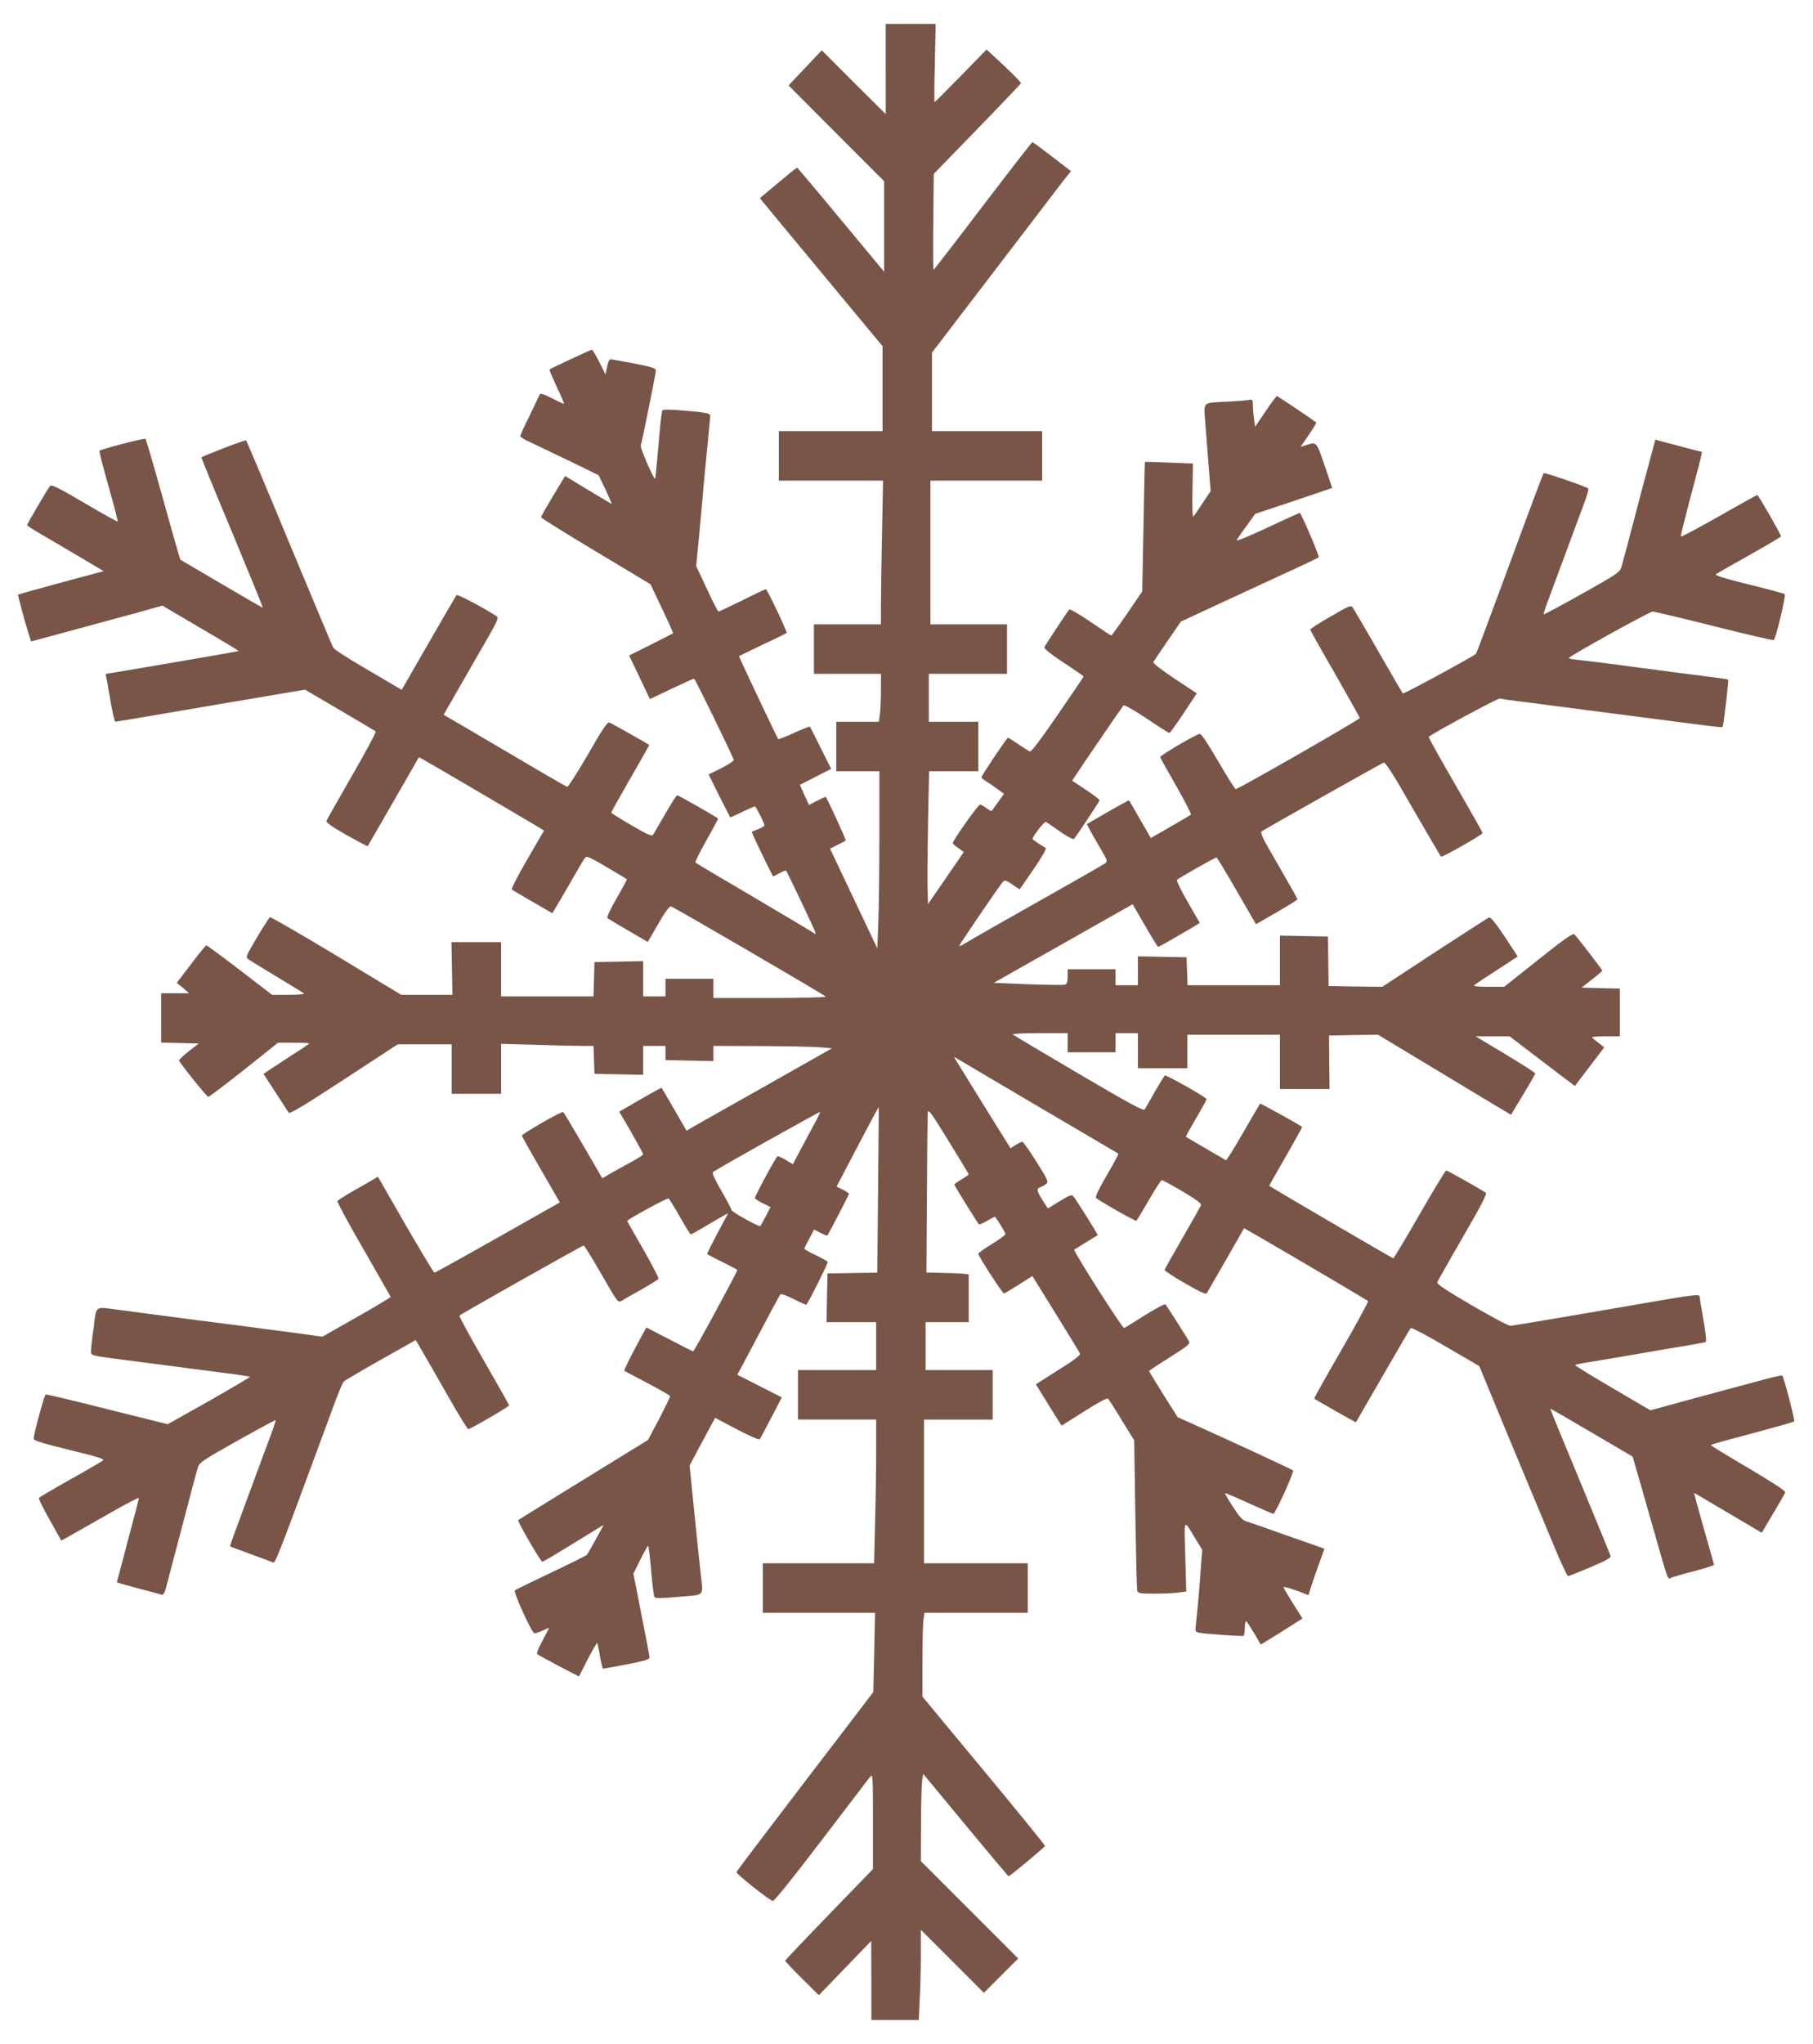
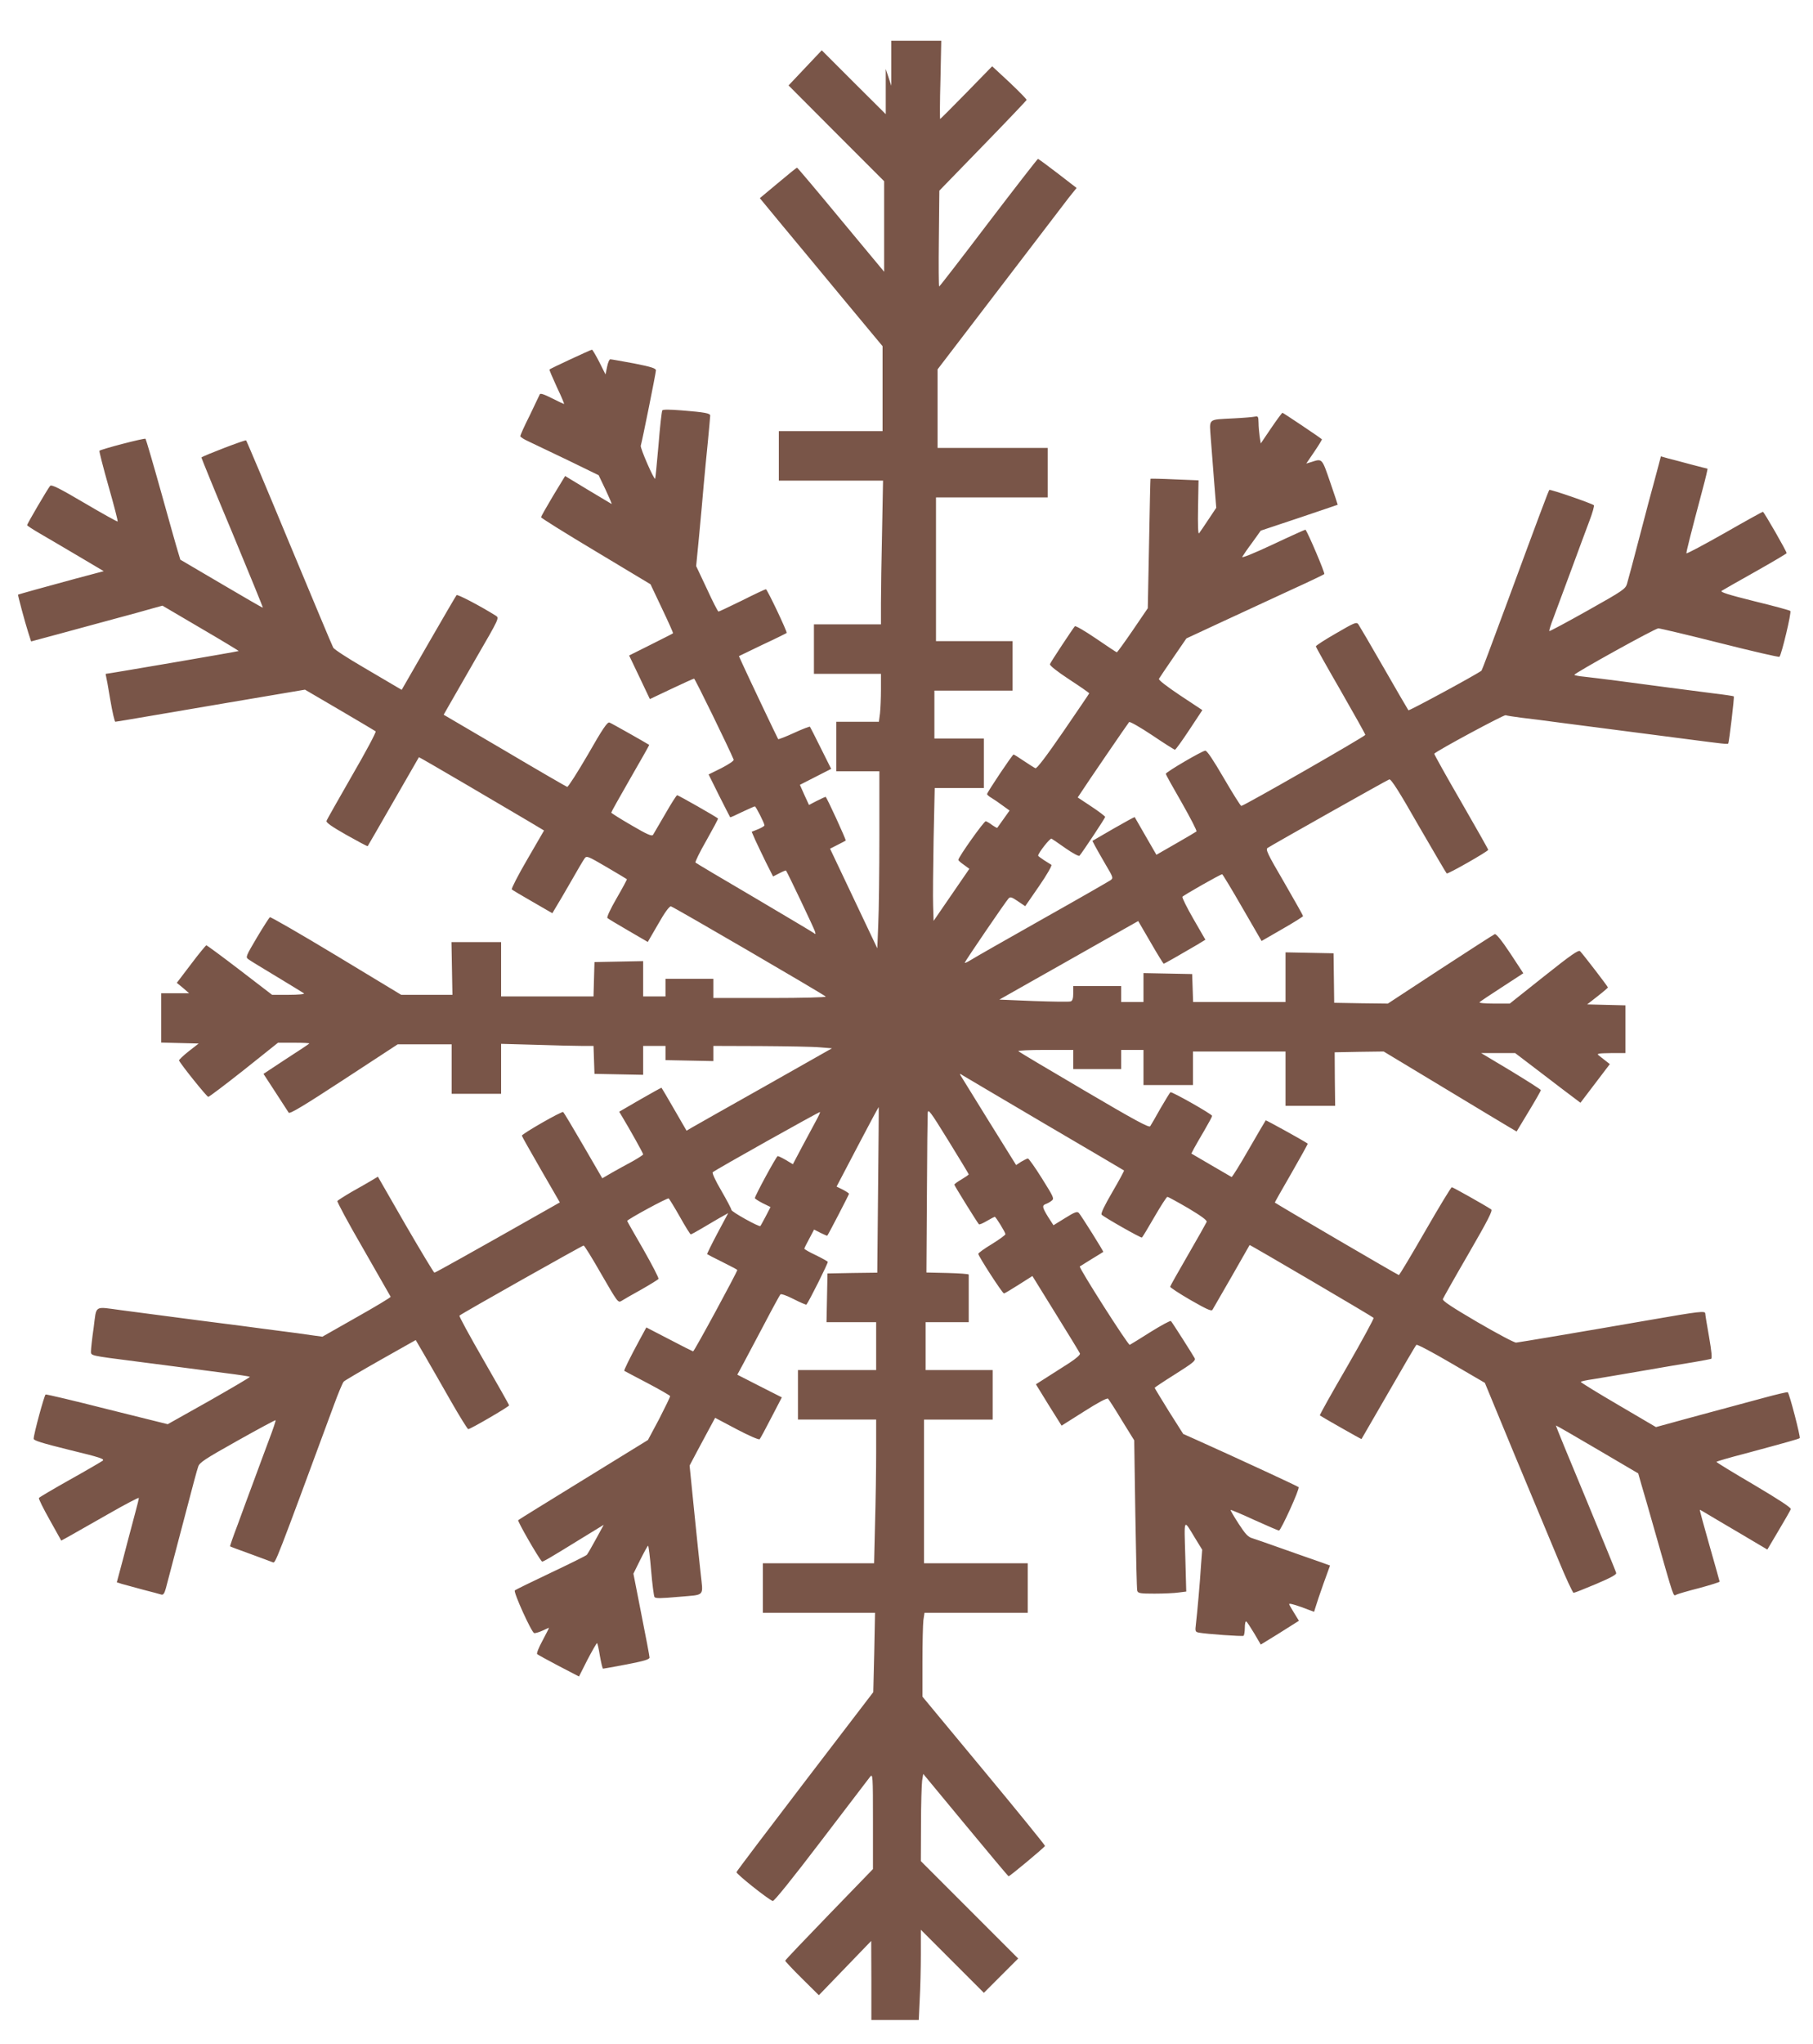
<svg xmlns="http://www.w3.org/2000/svg" version="1.0" width="1136pt" height="1280pt" viewBox="0 0 1136 1280" preserveAspectRatio="xMidYMid meet">
  <g transform="translate(0,1280) scale(0.1,-0.1)" fill="#795548" stroke="none">
-     <path d="M5550 12368 l0 -283 -201 200 -200 200 -104 -110 -104 -110 299 -300 300 -300 0 -284 0 -283 -271 326 c-148 179 -272 326 -275 326 -3 0 -56 -43 -119 -96 l-114 -95 142 -172 c79 -95 252 -303 385 -464 l242 -291 0 -266 0 -266 -325 0 -325 0 0 -155 0 -155 327 0 326 0 -6 -317 c-4 -174 -7 -376 -7 -450 l0 -133 -210 0 -210 0 0 -155 0 -155 210 0 210 0 0 -97 c0 -54 -3 -122 -6 -150 l-7 -53 -133 0 -134 0 0 -155 0 -155 135 0 135 0 0 -403 c0 -222 -3 -472 -7 -555 l-6 -151 -148 312 -148 312 47 24 c26 13 49 25 51 27 4 4 -120 274 -126 274 -2 0 -26 -11 -54 -25 l-50 -26 -29 63 -28 63 98 50 98 50 -65 130 c-35 71 -66 131 -68 134 -3 2 -48 -15 -100 -39 -52 -24 -97 -41 -99 -39 -4 5 -189 394 -222 467 l-24 53 147 71 c82 38 150 72 152 74 6 5 -122 274 -130 274 -4 0 -71 -31 -148 -70 -78 -38 -145 -70 -149 -70 -4 0 -37 64 -73 143 l-67 142 19 195 c10 107 23 247 28 310 6 63 17 185 26 270 8 85 15 160 15 167 0 15 -32 21 -180 33 -76 6 -116 6 -120 0 -4 -6 -15 -104 -24 -218 -10 -114 -19 -208 -21 -210 -7 -8 -95 193 -90 207 9 29 95 456 95 472 0 12 -30 22 -137 43 -76 14 -143 26 -149 26 -6 0 -15 -21 -20 -47 l-10 -48 -39 78 c-22 42 -42 77 -46 77 -7 0 -261 -118 -266 -124 -2 -2 19 -51 46 -110 28 -58 48 -106 45 -106 -2 0 -37 16 -76 36 -49 25 -73 33 -76 24 -3 -7 -31 -66 -63 -132 -33 -65 -59 -124 -59 -129 0 -6 24 -21 53 -34 28 -13 139 -66 245 -117 l193 -94 44 -92 c24 -51 41 -91 37 -88 -4 2 -71 42 -149 89 l-142 86 -76 -125 c-41 -69 -75 -129 -75 -133 0 -5 154 -101 343 -214 l343 -206 72 -152 c40 -84 71 -153 69 -155 -1 -2 -64 -33 -139 -71 l-136 -68 65 -136 65 -137 135 64 c74 35 138 64 142 64 6 0 220 -439 248 -507 3 -7 -28 -28 -76 -53 l-81 -40 66 -133 c37 -72 67 -133 69 -135 1 -2 35 13 75 33 41 19 76 35 80 35 6 0 60 -105 60 -119 0 -4 -18 -15 -40 -24 l-40 -16 23 -53 c13 -29 44 -92 67 -140 l44 -87 39 20 c21 11 40 19 42 17 7 -7 174 -358 181 -380 6 -19 4 -21 -7 -11 -8 6 -176 106 -374 223 -198 116 -363 214 -367 218 -4 4 27 67 69 140 41 73 74 134 72 136 -11 11 -249 146 -256 146 -4 0 -38 -53 -75 -118 -37 -64 -72 -123 -76 -130 -7 -11 -37 2 -136 60 -69 40 -126 76 -126 79 0 4 54 100 120 215 66 114 119 208 118 209 -20 13 -237 136 -249 140 -13 5 -42 -37 -135 -200 -66 -113 -124 -204 -130 -203 -6 2 -183 104 -392 228 l-382 224 29 51 c16 27 94 164 174 303 145 250 146 252 124 266 -99 62 -241 136 -246 129 -4 -4 -83 -140 -176 -301 l-168 -292 -31 18 c-17 10 -111 65 -209 123 -98 57 -183 112 -189 123 -6 10 -129 305 -275 655 -145 350 -267 639 -271 643 -5 5 -261 -93 -280 -107 -1 -1 85 -213 193 -470 107 -258 194 -470 192 -471 -1 -1 -118 66 -260 150 l-257 151 -15 50 c-9 28 -56 196 -106 375 -50 179 -94 328 -97 332 -7 6 -278 -65 -289 -75 -2 -3 23 -103 57 -222 34 -119 60 -219 57 -221 -2 -2 -96 50 -208 116 -158 93 -206 117 -215 107 -14 -16 -144 -237 -144 -246 0 -3 35 -26 78 -51 42 -24 150 -88 240 -141 l162 -96 -177 -47 c-189 -51 -357 -98 -360 -100 -2 -2 43 -172 64 -237 l18 -56 160 43 c88 24 246 67 350 95 105 28 218 59 251 69 l62 17 240 -141 c132 -77 239 -142 238 -143 -2 -3 -821 -143 -833 -143 -1 0 -1 -6 1 -12 2 -7 15 -75 27 -150 13 -76 27 -138 32 -138 4 0 99 16 210 35 427 73 618 105 795 135 l183 31 217 -127 c119 -70 221 -130 226 -134 4 -5 -62 -129 -148 -277 -85 -149 -158 -276 -160 -284 -4 -10 35 -37 125 -88 71 -40 131 -72 133 -70 2 2 74 128 161 279 87 151 159 276 160 278 1 1 134 -76 296 -171 162 -95 338 -199 391 -230 l97 -58 -105 -181 c-58 -99 -101 -184 -97 -188 4 -4 63 -39 131 -78 l123 -71 22 37 c13 20 55 93 95 162 39 69 77 133 85 144 13 18 20 15 138 -54 68 -40 125 -74 127 -76 2 -1 -27 -55 -64 -119 -39 -67 -63 -119 -58 -124 5 -5 64 -40 131 -79 l122 -71 65 112 c40 71 70 112 80 111 14 -2 948 -546 970 -565 6 -5 -148 -9 -347 -9 l-357 0 0 60 0 60 -150 0 -150 0 0 -55 0 -55 -70 0 -70 0 0 110 0 111 -152 -3 -153 -3 -3 -107 -3 -108 -289 0 -290 0 0 170 0 170 -155 0 -156 0 3 -165 3 -165 -161 0 -160 0 -407 246 c-224 135 -411 243 -416 240 -4 -3 -41 -60 -81 -127 -69 -117 -72 -123 -54 -136 10 -8 91 -57 179 -110 88 -53 164 -100 170 -104 5 -5 -37 -9 -95 -9 l-105 0 -202 155 c-111 85 -206 155 -210 155 -4 -1 -48 -54 -96 -118 l-89 -117 39 -32 38 -33 -87 0 -88 0 0 -155 0 -154 117 -3 118 -3 -63 -49 c-34 -27 -61 -53 -60 -57 7 -20 174 -228 183 -228 6 0 106 76 224 169 l213 170 101 0 c55 0 98 -2 95 -5 -2 -3 -68 -47 -146 -97 l-141 -93 75 -115 c41 -63 79 -121 83 -128 6 -10 96 44 345 207 l338 221 169 0 169 0 0 -155 0 -155 155 0 155 0 0 157 0 156 218 -6 c119 -4 249 -7 289 -7 l72 0 3 -87 3 -88 153 -3 152 -3 0 91 0 90 70 0 70 0 0 -44 0 -45 150 -3 150 -3 0 48 0 47 298 -1 c163 -1 330 -4 371 -8 l74 -6 -424 -240 c-233 -131 -438 -247 -455 -257 l-32 -19 -77 133 c-42 73 -78 134 -80 136 -1 1 -61 -32 -134 -74 l-131 -76 19 -32 c50 -83 131 -228 131 -235 0 -4 -30 -23 -67 -44 -38 -20 -95 -52 -129 -71 l-60 -35 -119 205 c-65 112 -122 207 -126 210 -10 6 -259 -137 -259 -148 0 -4 54 -99 119 -212 l119 -206 -51 -29 c-524 -297 -729 -411 -735 -411 -4 0 -85 135 -181 300 l-173 301 -37 -22 c-20 -12 -75 -44 -124 -71 -48 -28 -90 -55 -93 -59 -3 -5 70 -141 163 -301 92 -161 169 -295 171 -299 2 -3 -94 -61 -213 -128 l-215 -122 -73 10 c-39 6 -126 18 -192 26 -66 9 -172 22 -235 31 -63 8 -182 23 -265 34 -222 29 -366 48 -495 65 -174 23 -154 35 -173 -109 -10 -68 -17 -135 -17 -149 0 -27 -7 -26 275 -62 66 -9 188 -24 270 -35 83 -11 217 -28 298 -39 82 -10 150 -21 153 -23 2 -3 -113 -70 -255 -151 l-260 -146 -378 94 c-208 53 -382 94 -387 92 -8 -3 -74 -245 -75 -277 -1 -11 54 -28 224 -70 194 -47 223 -57 208 -68 -10 -7 -102 -61 -206 -119 -103 -58 -190 -109 -193 -114 -3 -5 28 -67 68 -138 l72 -129 56 31 c30 17 139 79 243 138 103 59 187 103 187 98 0 -5 -9 -44 -21 -87 -11 -42 -34 -129 -51 -192 -16 -63 -38 -145 -48 -182 l-18 -67 31 -10 c18 -5 77 -21 132 -36 55 -14 107 -28 116 -31 12 -3 19 6 28 38 6 24 43 162 81 308 103 392 111 422 122 455 8 26 40 47 245 162 130 73 238 131 240 129 2 -2 -16 -57 -41 -122 -24 -65 -68 -182 -96 -259 -29 -77 -74 -200 -101 -274 -28 -73 -49 -134 -47 -135 2 -2 59 -23 128 -48 69 -25 132 -49 140 -52 16 -7 17 -4 382 984 27 74 55 141 62 148 7 7 111 68 231 136 l220 124 60 -103 c33 -57 105 -182 160 -279 55 -96 104 -175 109 -176 14 0 256 141 256 149 0 4 -72 131 -159 282 -87 151 -156 277 -152 280 10 11 770 439 778 439 5 0 55 -81 112 -181 100 -173 104 -179 125 -166 11 7 67 40 124 71 56 32 105 62 108 67 3 6 -40 88 -95 185 -56 96 -101 176 -101 178 0 9 252 146 260 141 4 -3 36 -55 70 -115 34 -61 65 -110 68 -110 4 0 32 15 62 33 30 18 81 48 114 67 l59 33 -68 -127 c-37 -70 -66 -129 -64 -130 2 -2 46 -25 97 -50 50 -25 92 -47 92 -49 0 -12 -271 -512 -277 -510 -4 1 -72 35 -150 76 l-143 74 -44 -81 c-61 -113 -98 -188 -94 -191 2 -1 67 -36 144 -76 78 -41 142 -78 143 -82 1 -4 -30 -68 -68 -142 l-71 -133 -403 -248 c-221 -136 -406 -250 -410 -254 -6 -5 124 -232 149 -259 4 -4 49 22 253 148 l134 82 -48 -88 c-26 -48 -52 -93 -58 -100 -7 -7 -109 -57 -227 -113 -118 -56 -219 -105 -224 -110 -10 -10 103 -260 121 -267 6 -2 30 5 52 15 23 11 41 19 41 17 0 -2 -19 -38 -41 -80 -23 -42 -38 -80 -33 -84 5 -4 66 -38 135 -74 l127 -66 53 105 c30 57 57 104 60 104 3 0 11 -36 18 -80 8 -44 16 -80 20 -80 3 0 70 12 149 27 108 21 142 31 142 43 0 8 -23 130 -51 270 l-50 255 43 87 c24 48 46 88 49 88 3 0 12 -70 19 -155 7 -85 17 -160 21 -166 6 -10 40 -9 153 1 168 15 152 -3 136 150 -6 52 -24 225 -40 384 l-29 288 46 87 c25 47 61 114 80 149 l34 63 136 -72 c74 -39 138 -67 143 -62 4 4 37 65 73 135 l66 127 -140 71 -139 71 39 72 c21 40 80 151 131 247 50 96 96 179 100 184 5 5 41 -8 84 -30 41 -21 77 -36 79 -34 16 19 137 261 134 268 -3 4 -37 23 -76 42 -39 18 -71 37 -71 40 0 4 14 32 31 63 l30 57 41 -21 c22 -11 41 -19 42 -17 8 10 136 257 136 262 0 3 -18 15 -39 26 l-39 19 131 250 c72 138 132 249 133 248 1 -1 -1 -235 -4 -519 l-5 -518 -156 -2 -156 -3 -3 -153 -3 -152 156 0 155 0 0 -150 0 -150 -245 0 -245 0 0 -155 0 -155 245 0 245 0 0 -202 c0 -112 -3 -314 -7 -450 l-6 -248 -349 0 -348 0 0 -155 0 -155 351 0 352 0 -5 -249 -6 -248 -427 -558 c-234 -306 -428 -562 -430 -569 -4 -10 197 -170 227 -181 8 -3 124 141 303 376 160 209 298 390 307 402 17 21 18 8 18 -278 l0 -300 -275 -284 c-151 -156 -275 -286 -275 -290 0 -3 47 -54 105 -111 l106 -105 164 170 164 170 1 -247 0 -248 148 0 149 0 6 128 c4 70 7 197 7 282 l0 155 198 -198 197 -197 108 108 107 107 -305 305 -305 305 1 230 c0 126 4 249 7 273 l7 43 265 -320 c146 -176 267 -321 270 -321 8 0 224 180 228 190 1 4 -171 216 -383 471 l-385 464 0 216 c0 119 3 237 6 263 l7 46 323 0 324 0 0 155 0 155 -325 0 -325 0 0 450 0 450 215 0 215 0 0 155 0 155 -210 0 -210 0 0 150 0 150 135 0 135 0 0 145 c0 80 0 148 0 153 0 4 -60 8 -132 10 l-133 3 3 482 c1 265 4 497 5 516 2 30 14 15 130 -173 70 -113 127 -208 127 -210 0 -3 -20 -17 -45 -32 -25 -14 -45 -29 -45 -33 0 -6 144 -238 154 -248 3 -3 25 6 50 21 24 14 47 26 49 26 7 0 67 -98 67 -109 0 -5 -38 -33 -85 -62 -47 -28 -85 -56 -85 -61 0 -14 151 -248 161 -248 4 0 46 25 93 55 l85 54 146 -236 c81 -130 149 -242 152 -249 3 -8 -22 -30 -66 -59 -39 -25 -102 -65 -141 -90 l-69 -44 80 -130 81 -129 141 89 c83 53 144 86 150 80 5 -5 44 -65 86 -135 l78 -126 7 -463 c4 -254 9 -470 12 -479 5 -16 19 -18 108 -18 57 0 125 3 151 7 l48 6 -6 221 c-7 245 -13 236 63 111 l43 -70 -7 -90 c-7 -115 -24 -305 -32 -372 -6 -49 -5 -52 17 -57 47 -9 272 -25 281 -20 4 3 8 25 8 50 0 25 4 43 9 40 5 -3 27 -37 50 -75 l41 -70 109 67 c59 37 118 74 130 82 l22 15 -57 90 c-31 50 -59 96 -61 103 -3 8 25 1 76 -17 l80 -30 10 32 c5 18 27 83 49 145 l41 113 -22 8 c-12 5 -49 17 -82 29 -33 11 -125 44 -205 72 -80 29 -160 56 -178 62 -26 7 -44 26 -86 91 -29 45 -52 84 -50 86 2 2 69 -26 149 -63 80 -36 149 -66 154 -66 12 0 132 263 123 272 -6 6 -397 187 -640 296 l-83 37 -90 142 c-49 79 -89 145 -89 147 0 2 58 41 130 86 109 69 128 84 121 99 -15 27 -141 225 -149 233 -4 4 -61 -27 -127 -68 -66 -42 -125 -78 -131 -81 -10 -4 -321 484 -313 491 2 1 36 22 74 46 39 23 71 44 73 45 3 3 -137 226 -153 244 -11 11 -25 6 -86 -32 l-73 -45 -33 51 c-37 60 -40 73 -15 82 9 3 26 12 36 20 18 14 15 20 -60 140 -43 69 -83 125 -88 125 -5 0 -23 -9 -42 -20 l-32 -21 -170 273 c-93 150 -173 280 -178 288 -7 13 -5 13 16 -1 14 -9 246 -145 515 -304 270 -158 492 -289 493 -290 2 -2 -31 -63 -73 -135 -50 -86 -74 -135 -67 -142 17 -17 246 -147 252 -143 4 2 39 61 79 130 40 69 76 125 81 125 4 0 63 -32 130 -71 82 -49 119 -76 116 -86 -3 -7 -55 -100 -116 -205 -61 -105 -112 -196 -113 -201 -1 -4 56 -42 127 -83 98 -56 131 -72 138 -62 4 7 58 101 120 208 61 107 112 196 113 198 2 3 767 -446 777 -456 3 -4 -72 -142 -167 -307 -96 -165 -172 -301 -170 -304 7 -6 260 -150 261 -148 1 1 77 133 169 292 92 160 170 294 175 298 4 5 102 -47 218 -115 l211 -123 186 -450 c103 -247 226 -543 274 -657 47 -115 91 -208 96 -208 6 0 69 25 140 55 90 38 129 59 127 69 -1 8 -88 218 -191 468 -104 249 -188 454 -187 456 2 1 118 -66 259 -149 l257 -151 19 -67 c11 -36 52 -178 91 -316 117 -411 109 -386 128 -377 9 5 74 24 145 42 70 19 127 37 127 40 0 3 -29 105 -64 228 -35 122 -62 222 -60 222 2 0 25 -13 51 -29 27 -16 121 -72 210 -124 l162 -96 71 120 c39 65 73 125 76 133 3 9 -70 57 -230 152 -130 76 -236 141 -236 144 0 3 82 27 183 53 267 72 331 90 339 96 6 6 -64 277 -75 287 -2 3 -74 -14 -158 -37 -85 -23 -235 -63 -334 -90 -99 -27 -215 -58 -257 -70 l-77 -21 -235 138 c-130 76 -236 141 -236 145 0 3 35 11 78 17 42 7 181 30 307 52 127 22 273 47 325 55 52 9 100 18 106 20 8 2 4 44 -12 137 -13 73 -24 139 -24 147 0 18 -35 14 -340 -39 -455 -79 -825 -141 -845 -143 -11 -1 -120 57 -242 128 -164 96 -221 134 -217 145 3 8 75 136 161 284 121 209 152 270 142 277 -44 29 -240 139 -247 139 -5 0 -80 -124 -167 -275 -87 -151 -161 -275 -165 -275 -6 0 -767 445 -777 454 -1 1 46 84 104 184 58 101 104 184 102 185 -26 19 -261 148 -263 146 -2 -2 -50 -84 -106 -181 -56 -98 -105 -176 -108 -174 -4 2 -62 36 -129 75 l-123 72 16 31 c9 16 38 68 65 113 27 46 49 87 49 92 -1 11 -252 153 -261 148 -4 -3 -32 -49 -63 -102 -30 -54 -59 -104 -64 -111 -7 -11 -102 41 -413 224 -222 130 -408 241 -413 246 -6 4 69 8 167 8 l177 0 0 -60 0 -60 150 0 150 0 0 60 0 60 70 0 70 0 0 -110 0 -110 155 0 155 0 0 105 0 105 290 0 290 0 0 -170 0 -170 155 0 156 0 -2 168 -1 167 154 3 153 2 370 -223 c204 -123 391 -236 417 -251 l46 -27 76 126 c42 69 76 129 76 133 0 4 -85 58 -187 120 l-187 112 106 0 107 0 168 -128 c92 -71 184 -140 204 -155 l37 -28 92 121 92 121 -28 22 c-15 12 -35 27 -43 34 -13 10 2 12 77 13 l92 0 0 150 0 149 -120 3 -120 3 64 50 c36 28 65 53 66 56 0 6 -147 197 -174 227 -10 10 -56 -22 -227 -158 l-214 -170 -99 0 c-60 0 -96 4 -90 9 5 5 69 48 142 95 l132 86 -82 125 c-54 81 -88 123 -97 120 -7 -3 -161 -102 -342 -220 l-328 -215 -168 2 -168 3 -2 155 -2 155 -151 3 -150 3 0 -156 0 -155 -290 0 -289 0 -3 88 -3 87 -152 3 -153 3 0 -91 0 -90 -70 0 -70 0 0 50 0 50 -150 0 -150 0 0 -45 c0 -32 -5 -47 -15 -51 -8 -4 -113 -2 -231 2 l-217 9 189 107 c104 59 300 169 435 246 l246 139 78 -134 c42 -73 79 -133 82 -133 5 0 106 58 205 116 l56 34 -75 130 c-41 71 -72 134 -69 139 6 9 238 141 249 141 3 0 60 -94 126 -209 l121 -209 130 75 c72 41 130 78 130 81 0 4 -54 99 -119 212 -106 181 -117 206 -103 215 30 20 747 424 762 429 11 4 61 -74 184 -290 94 -162 173 -297 176 -299 8 -5 259 138 260 148 0 4 -77 140 -171 303 -94 162 -169 297 -167 299 22 22 435 244 447 241 9 -3 54 -10 101 -16 47 -5 153 -19 235 -30 216 -28 369 -48 540 -70 83 -11 204 -26 270 -35 215 -28 246 -32 249 -26 6 10 39 291 35 295 -2 2 -60 11 -129 19 -141 18 -372 48 -595 78 -82 11 -178 22 -212 26 -35 3 -63 9 -63 12 1 11 506 291 526 291 10 0 184 -41 386 -92 202 -51 370 -90 373 -86 13 13 77 280 68 287 -4 4 -106 32 -226 61 -164 41 -215 57 -204 65 8 5 103 60 211 120 108 61 196 113 196 116 0 11 -142 259 -149 259 -3 0 -112 -60 -241 -134 -129 -73 -236 -130 -238 -126 -2 6 27 121 102 403 19 70 32 127 30 127 -2 0 -48 12 -102 26 -53 14 -118 32 -144 38 l-46 13 -12 -46 c-7 -25 -21 -77 -31 -116 -11 -38 -51 -189 -89 -335 -38 -146 -74 -281 -80 -300 -9 -33 -25 -44 -246 -168 -130 -73 -238 -131 -241 -129 -2 3 9 40 26 83 16 44 66 178 111 299 45 121 96 261 115 310 19 50 31 93 27 96 -14 12 -273 101 -279 96 -5 -5 -67 -170 -265 -707 -104 -281 -157 -422 -160 -425 -36 -27 -454 -253 -458 -248 -4 5 -73 124 -154 265 -81 141 -153 264 -160 274 -12 15 -24 10 -139 -57 -70 -40 -127 -77 -127 -82 0 -4 70 -129 155 -276 85 -148 155 -273 155 -278 0 -9 -759 -444 -777 -445 -4 -1 -53 77 -109 173 -67 115 -106 174 -117 173 -21 -2 -247 -134 -247 -145 0 -5 45 -86 100 -181 54 -95 96 -176 92 -180 -4 -3 -62 -38 -129 -76 l-122 -70 -67 116 c-37 64 -68 118 -69 120 -2 1 -61 -31 -134 -73 l-131 -76 16 -31 c9 -16 38 -69 66 -116 48 -81 50 -86 32 -99 -10 -7 -203 -118 -429 -245 -225 -127 -427 -242 -447 -255 -21 -13 -38 -21 -38 -17 0 7 257 384 275 403 11 11 20 8 58 -18 l46 -31 87 126 c48 69 82 129 77 133 -5 3 -26 16 -46 29 -20 13 -37 26 -37 28 0 17 75 112 84 107 6 -3 46 -31 89 -61 43 -30 82 -51 86 -46 20 23 161 236 161 243 0 4 -39 34 -86 65 l-86 57 18 27 c27 43 296 436 304 445 4 5 69 -32 144 -82 74 -50 139 -91 143 -91 5 0 45 56 90 124 l82 124 -139 92 c-84 56 -137 97 -133 104 3 6 43 65 89 132 l83 121 228 106 c125 58 318 147 428 198 110 50 204 95 208 99 6 5 -102 259 -118 278 -1 1 -93 -40 -203 -92 -126 -59 -199 -88 -193 -78 5 9 33 50 63 90 l53 74 240 80 c132 45 241 81 242 82 0 1 -20 64 -47 141 -52 151 -49 149 -117 127 l-33 -10 51 75 c28 41 49 76 47 77 -20 17 -243 166 -247 166 -3 0 -35 -43 -71 -96 l-65 -96 -7 43 c-3 24 -7 63 -7 87 -1 39 -3 42 -23 38 -13 -3 -72 -8 -133 -11 -166 -9 -152 3 -143 -128 5 -62 14 -184 21 -272 l13 -160 -50 -75 c-27 -41 -53 -79 -58 -85 -6 -6 -8 56 -6 161 l3 171 -149 6 c-83 4 -151 5 -152 4 -1 -1 -5 -184 -9 -407 l-8 -404 -94 -138 c-52 -76 -97 -138 -100 -138 -3 0 -61 39 -130 86 -69 47 -129 82 -133 77 -13 -15 -151 -223 -156 -237 -3 -8 42 -44 121 -96 69 -45 125 -84 125 -87 0 -2 -73 -109 -162 -239 -108 -157 -166 -233 -175 -230 -7 3 -40 24 -73 46 -32 22 -61 40 -64 40 -7 0 -166 -237 -166 -248 0 -4 12 -15 28 -24 15 -9 46 -30 70 -48 l43 -31 -37 -52 c-21 -29 -39 -54 -40 -56 -2 -2 -16 6 -32 17 -15 12 -33 22 -40 24 -10 3 -172 -225 -172 -242 0 -4 16 -18 35 -31 l34 -25 -112 -163 -112 -163 -3 94 c-2 51 0 238 3 416 l7 322 154 0 154 0 0 155 0 155 -155 0 -155 0 0 150 0 150 245 0 245 0 0 155 0 155 -240 0 -240 0 0 450 0 450 350 0 350 0 0 155 0 155 -345 0 -345 0 0 246 0 246 387 506 c213 279 409 535 435 569 l49 61 -118 91 c-65 50 -121 91 -124 91 -3 0 -143 -180 -310 -399 -167 -220 -306 -400 -309 -400 -3 -1 -4 134 -2 299 l3 301 272 280 c150 154 273 284 275 288 1 4 -47 53 -106 109 l-110 102 -161 -165 c-89 -91 -163 -165 -165 -165 -2 0 -2 110 2 245 l5 245 -156 0 -157 0 0 -282z m-438 -6589 c-16 -30 -55 -103 -87 -162 l-57 -108 -43 26 c-24 14 -47 25 -52 25 -8 0 -143 -249 -143 -263 0 -4 22 -18 49 -32 l49 -24 -30 -58 c-17 -32 -32 -60 -34 -61 -6 -8 -181 89 -181 101 0 6 -29 61 -63 120 -37 62 -59 111 -54 116 16 15 668 380 672 377 2 -2 -10 -28 -26 -57z" />
+     <path d="M5550 12368 l0 -283 -201 200 -200 200 -104 -110 -104 -110 299 -300 300 -300 0 -284 0 -283 -271 326 c-148 179 -272 326 -275 326 -3 0 -56 -43 -119 -96 l-114 -95 142 -172 c79 -95 252 -303 385 -464 l242 -291 0 -266 0 -266 -325 0 -325 0 0 -155 0 -155 327 0 326 0 -6 -317 c-4 -174 -7 -376 -7 -450 l0 -133 -210 0 -210 0 0 -155 0 -155 210 0 210 0 0 -97 c0 -54 -3 -122 -6 -150 l-7 -53 -133 0 -134 0 0 -155 0 -155 135 0 135 0 0 -403 c0 -222 -3 -472 -7 -555 l-6 -151 -148 312 -148 312 47 24 c26 13 49 25 51 27 4 4 -120 274 -126 274 -2 0 -26 -11 -54 -25 l-50 -26 -29 63 -28 63 98 50 98 50 -65 130 c-35 71 -66 131 -68 134 -3 2 -48 -15 -100 -39 -52 -24 -97 -41 -99 -39 -4 5 -189 394 -222 467 l-24 53 147 71 c82 38 150 72 152 74 6 5 -122 274 -130 274 -4 0 -71 -31 -148 -70 -78 -38 -145 -70 -149 -70 -4 0 -37 64 -73 143 l-67 142 19 195 c10 107 23 247 28 310 6 63 17 185 26 270 8 85 15 160 15 167 0 15 -32 21 -180 33 -76 6 -116 6 -120 0 -4 -6 -15 -104 -24 -218 -10 -114 -19 -208 -21 -210 -7 -8 -95 193 -90 207 9 29 95 456 95 472 0 12 -30 22 -137 43 -76 14 -143 26 -149 26 -6 0 -15 -21 -20 -47 l-10 -48 -39 78 c-22 42 -42 77 -46 77 -7 0 -261 -118 -266 -124 -2 -2 19 -51 46 -110 28 -58 48 -106 45 -106 -2 0 -37 16 -76 36 -49 25 -73 33 -76 24 -3 -7 -31 -66 -63 -132 -33 -65 -59 -124 -59 -129 0 -6 24 -21 53 -34 28 -13 139 -66 245 -117 l193 -94 44 -92 c24 -51 41 -91 37 -88 -4 2 -71 42 -149 89 l-142 86 -76 -125 c-41 -69 -75 -129 -75 -133 0 -5 154 -101 343 -214 l343 -206 72 -152 c40 -84 71 -153 69 -155 -1 -2 -64 -33 -139 -71 l-136 -68 65 -136 65 -137 135 64 c74 35 138 64 142 64 6 0 220 -439 248 -507 3 -7 -28 -28 -76 -53 l-81 -40 66 -133 c37 -72 67 -133 69 -135 1 -2 35 13 75 33 41 19 76 35 80 35 6 0 60 -105 60 -119 0 -4 -18 -15 -40 -24 l-40 -16 23 -53 c13 -29 44 -92 67 -140 l44 -87 39 20 c21 11 40 19 42 17 7 -7 174 -358 181 -380 6 -19 4 -21 -7 -11 -8 6 -176 106 -374 223 -198 116 -363 214 -367 218 -4 4 27 67 69 140 41 73 74 134 72 136 -11 11 -249 146 -256 146 -4 0 -38 -53 -75 -118 -37 -64 -72 -123 -76 -130 -7 -11 -37 2 -136 60 -69 40 -126 76 -126 79 0 4 54 100 120 215 66 114 119 208 118 209 -20 13 -237 136 -249 140 -13 5 -42 -37 -135 -200 -66 -113 -124 -204 -130 -203 -6 2 -183 104 -392 228 l-382 224 29 51 c16 27 94 164 174 303 145 250 146 252 124 266 -99 62 -241 136 -246 129 -4 -4 -83 -140 -176 -301 l-168 -292 -31 18 c-17 10 -111 65 -209 123 -98 57 -183 112 -189 123 -6 10 -129 305 -275 655 -145 350 -267 639 -271 643 -5 5 -261 -93 -280 -107 -1 -1 85 -213 193 -470 107 -258 194 -470 192 -471 -1 -1 -118 66 -260 150 l-257 151 -15 50 c-9 28 -56 196 -106 375 -50 179 -94 328 -97 332 -7 6 -278 -65 -289 -75 -2 -3 23 -103 57 -222 34 -119 60 -219 57 -221 -2 -2 -96 50 -208 116 -158 93 -206 117 -215 107 -14 -16 -144 -237 -144 -246 0 -3 35 -26 78 -51 42 -24 150 -88 240 -141 l162 -96 -177 -47 c-189 -51 -357 -98 -360 -100 -2 -2 43 -172 64 -237 l18 -56 160 43 c88 24 246 67 350 95 105 28 218 59 251 69 l62 17 240 -141 c132 -77 239 -142 238 -143 -2 -3 -821 -143 -833 -143 -1 0 -1 -6 1 -12 2 -7 15 -75 27 -150 13 -76 27 -138 32 -138 4 0 99 16 210 35 427 73 618 105 795 135 l183 31 217 -127 c119 -70 221 -130 226 -134 4 -5 -62 -129 -148 -277 -85 -149 -158 -276 -160 -284 -4 -10 35 -37 125 -88 71 -40 131 -72 133 -70 2 2 74 128 161 279 87 151 159 276 160 278 1 1 134 -76 296 -171 162 -95 338 -199 391 -230 l97 -58 -105 -181 c-58 -99 -101 -184 -97 -188 4 -4 63 -39 131 -78 l123 -71 22 37 c13 20 55 93 95 162 39 69 77 133 85 144 13 18 20 15 138 -54 68 -40 125 -74 127 -76 2 -1 -27 -55 -64 -119 -39 -67 -63 -119 -58 -124 5 -5 64 -40 131 -79 l122 -71 65 112 c40 71 70 112 80 111 14 -2 948 -546 970 -565 6 -5 -148 -9 -347 -9 l-357 0 0 60 0 60 -150 0 -150 0 0 -55 0 -55 -70 0 -70 0 0 110 0 111 -152 -3 -153 -3 -3 -107 -3 -108 -289 0 -290 0 0 170 0 170 -155 0 -156 0 3 -165 3 -165 -161 0 -160 0 -407 246 c-224 135 -411 243 -416 240 -4 -3 -41 -60 -81 -127 -69 -117 -72 -123 -54 -136 10 -8 91 -57 179 -110 88 -53 164 -100 170 -104 5 -5 -37 -9 -95 -9 l-105 0 -202 155 c-111 85 -206 155 -210 155 -4 -1 -48 -54 -96 -118 l-89 -117 39 -32 38 -33 -87 0 -88 0 0 -155 0 -154 117 -3 118 -3 -63 -49 c-34 -27 -61 -53 -60 -57 7 -20 174 -228 183 -228 6 0 106 76 224 169 l213 170 101 0 c55 0 98 -2 95 -5 -2 -3 -68 -47 -146 -97 l-141 -93 75 -115 c41 -63 79 -121 83 -128 6 -10 96 44 345 207 l338 221 169 0 169 0 0 -155 0 -155 155 0 155 0 0 157 0 156 218 -6 c119 -4 249 -7 289 -7 l72 0 3 -87 3 -88 153 -3 152 -3 0 91 0 90 70 0 70 0 0 -44 0 -45 150 -3 150 -3 0 48 0 47 298 -1 c163 -1 330 -4 371 -8 l74 -6 -424 -240 c-233 -131 -438 -247 -455 -257 l-32 -19 -77 133 c-42 73 -78 134 -80 136 -1 1 -61 -32 -134 -74 l-131 -76 19 -32 c50 -83 131 -228 131 -235 0 -4 -30 -23 -67 -44 -38 -20 -95 -52 -129 -71 l-60 -35 -119 205 c-65 112 -122 207 -126 210 -10 6 -259 -137 -259 -148 0 -4 54 -99 119 -212 l119 -206 -51 -29 c-524 -297 -729 -411 -735 -411 -4 0 -85 135 -181 300 l-173 301 -37 -22 c-20 -12 -75 -44 -124 -71 -48 -28 -90 -55 -93 -59 -3 -5 70 -141 163 -301 92 -161 169 -295 171 -299 2 -3 -94 -61 -213 -128 l-215 -122 -73 10 c-39 6 -126 18 -192 26 -66 9 -172 22 -235 31 -63 8 -182 23 -265 34 -222 29 -366 48 -495 65 -174 23 -154 35 -173 -109 -10 -68 -17 -135 -17 -149 0 -27 -7 -26 275 -62 66 -9 188 -24 270 -35 83 -11 217 -28 298 -39 82 -10 150 -21 153 -23 2 -3 -113 -70 -255 -151 l-260 -146 -378 94 c-208 53 -382 94 -387 92 -8 -3 -74 -245 -75 -277 -1 -11 54 -28 224 -70 194 -47 223 -57 208 -68 -10 -7 -102 -61 -206 -119 -103 -58 -190 -109 -193 -114 -3 -5 28 -67 68 -138 l72 -129 56 31 c30 17 139 79 243 138 103 59 187 103 187 98 0 -5 -9 -44 -21 -87 -11 -42 -34 -129 -51 -192 -16 -63 -38 -145 -48 -182 l-18 -67 31 -10 c18 -5 77 -21 132 -36 55 -14 107 -28 116 -31 12 -3 19 6 28 38 6 24 43 162 81 308 103 392 111 422 122 455 8 26 40 47 245 162 130 73 238 131 240 129 2 -2 -16 -57 -41 -122 -24 -65 -68 -182 -96 -259 -29 -77 -74 -200 -101 -274 -28 -73 -49 -134 -47 -135 2 -2 59 -23 128 -48 69 -25 132 -49 140 -52 16 -7 17 -4 382 984 27 74 55 141 62 148 7 7 111 68 231 136 l220 124 60 -103 c33 -57 105 -182 160 -279 55 -96 104 -175 109 -176 14 0 256 141 256 149 0 4 -72 131 -159 282 -87 151 -156 277 -152 280 10 11 770 439 778 439 5 0 55 -81 112 -181 100 -173 104 -179 125 -166 11 7 67 40 124 71 56 32 105 62 108 67 3 6 -40 88 -95 185 -56 96 -101 176 -101 178 0 9 252 146 260 141 4 -3 36 -55 70 -115 34 -61 65 -110 68 -110 4 0 32 15 62 33 30 18 81 48 114 67 l59 33 -68 -127 c-37 -70 -66 -129 -64 -130 2 -2 46 -25 97 -50 50 -25 92 -47 92 -49 0 -12 -271 -512 -277 -510 -4 1 -72 35 -150 76 l-143 74 -44 -81 c-61 -113 -98 -188 -94 -191 2 -1 67 -36 144 -76 78 -41 142 -78 143 -82 1 -4 -30 -68 -68 -142 l-71 -133 -403 -248 c-221 -136 -406 -250 -410 -254 -6 -5 124 -232 149 -259 4 -4 49 22 253 148 l134 82 -48 -88 c-26 -48 -52 -93 -58 -100 -7 -7 -109 -57 -227 -113 -118 -56 -219 -105 -224 -110 -10 -10 103 -260 121 -267 6 -2 30 5 52 15 23 11 41 19 41 17 0 -2 -19 -38 -41 -80 -23 -42 -38 -80 -33 -84 5 -4 66 -38 135 -74 l127 -66 53 105 c30 57 57 104 60 104 3 0 11 -36 18 -80 8 -44 16 -80 20 -80 3 0 70 12 149 27 108 21 142 31 142 43 0 8 -23 130 -51 270 l-50 255 43 87 c24 48 46 88 49 88 3 0 12 -70 19 -155 7 -85 17 -160 21 -166 6 -10 40 -9 153 1 168 15 152 -3 136 150 -6 52 -24 225 -40 384 l-29 288 46 87 c25 47 61 114 80 149 l34 63 136 -72 c74 -39 138 -67 143 -62 4 4 37 65 73 135 l66 127 -140 71 -139 71 39 72 c21 40 80 151 131 247 50 96 96 179 100 184 5 5 41 -8 84 -30 41 -21 77 -36 79 -34 16 19 137 261 134 268 -3 4 -37 23 -76 42 -39 18 -71 37 -71 40 0 4 14 32 31 63 l30 57 41 -21 c22 -11 41 -19 42 -17 8 10 136 257 136 262 0 3 -18 15 -39 26 l-39 19 131 250 c72 138 132 249 133 248 1 -1 -1 -235 -4 -519 l-5 -518 -156 -2 -156 -3 -3 -153 -3 -152 156 0 155 0 0 -150 0 -150 -245 0 -245 0 0 -155 0 -155 245 0 245 0 0 -202 c0 -112 -3 -314 -7 -450 l-6 -248 -349 0 -348 0 0 -155 0 -155 351 0 352 0 -5 -249 -6 -248 -427 -558 c-234 -306 -428 -562 -430 -569 -4 -10 197 -170 227 -181 8 -3 124 141 303 376 160 209 298 390 307 402 17 21 18 8 18 -278 l0 -300 -275 -284 c-151 -156 -275 -286 -275 -290 0 -3 47 -54 105 -111 l106 -105 164 170 164 170 1 -247 0 -248 148 0 149 0 6 128 c4 70 7 197 7 282 l0 155 198 -198 197 -197 108 108 107 107 -305 305 -305 305 1 230 c0 126 4 249 7 273 l7 43 265 -320 c146 -176 267 -321 270 -321 8 0 224 180 228 190 1 4 -171 216 -383 471 l-385 464 0 216 c0 119 3 237 6 263 l7 46 323 0 324 0 0 155 0 155 -325 0 -325 0 0 450 0 450 215 0 215 0 0 155 0 155 -210 0 -210 0 0 150 0 150 135 0 135 0 0 145 c0 80 0 148 0 153 0 4 -60 8 -132 10 l-133 3 3 482 c1 265 4 497 5 516 2 30 14 15 130 -173 70 -113 127 -208 127 -210 0 -3 -20 -17 -45 -32 -25 -14 -45 -29 -45 -33 0 -6 144 -238 154 -248 3 -3 25 6 50 21 24 14 47 26 49 26 7 0 67 -98 67 -109 0 -5 -38 -33 -85 -62 -47 -28 -85 -56 -85 -61 0 -14 151 -248 161 -248 4 0 46 25 93 55 l85 54 146 -236 c81 -130 149 -242 152 -249 3 -8 -22 -30 -66 -59 -39 -25 -102 -65 -141 -90 l-69 -44 80 -130 81 -129 141 89 c83 53 144 86 150 80 5 -5 44 -65 86 -135 l78 -126 7 -463 c4 -254 9 -470 12 -479 5 -16 19 -18 108 -18 57 0 125 3 151 7 l48 6 -6 221 c-7 245 -13 236 63 111 l43 -70 -7 -90 c-7 -115 -24 -305 -32 -372 -6 -49 -5 -52 17 -57 47 -9 272 -25 281 -20 4 3 8 25 8 50 0 25 4 43 9 40 5 -3 27 -37 50 -75 l41 -70 109 67 c59 37 118 74 130 82 c-31 50 -59 96 -61 103 -3 8 25 1 76 -17 l80 -30 10 32 c5 18 27 83 49 145 l41 113 -22 8 c-12 5 -49 17 -82 29 -33 11 -125 44 -205 72 -80 29 -160 56 -178 62 -26 7 -44 26 -86 91 -29 45 -52 84 -50 86 2 2 69 -26 149 -63 80 -36 149 -66 154 -66 12 0 132 263 123 272 -6 6 -397 187 -640 296 l-83 37 -90 142 c-49 79 -89 145 -89 147 0 2 58 41 130 86 109 69 128 84 121 99 -15 27 -141 225 -149 233 -4 4 -61 -27 -127 -68 -66 -42 -125 -78 -131 -81 -10 -4 -321 484 -313 491 2 1 36 22 74 46 39 23 71 44 73 45 3 3 -137 226 -153 244 -11 11 -25 6 -86 -32 l-73 -45 -33 51 c-37 60 -40 73 -15 82 9 3 26 12 36 20 18 14 15 20 -60 140 -43 69 -83 125 -88 125 -5 0 -23 -9 -42 -20 l-32 -21 -170 273 c-93 150 -173 280 -178 288 -7 13 -5 13 16 -1 14 -9 246 -145 515 -304 270 -158 492 -289 493 -290 2 -2 -31 -63 -73 -135 -50 -86 -74 -135 -67 -142 17 -17 246 -147 252 -143 4 2 39 61 79 130 40 69 76 125 81 125 4 0 63 -32 130 -71 82 -49 119 -76 116 -86 -3 -7 -55 -100 -116 -205 -61 -105 -112 -196 -113 -201 -1 -4 56 -42 127 -83 98 -56 131 -72 138 -62 4 7 58 101 120 208 61 107 112 196 113 198 2 3 767 -446 777 -456 3 -4 -72 -142 -167 -307 -96 -165 -172 -301 -170 -304 7 -6 260 -150 261 -148 1 1 77 133 169 292 92 160 170 294 175 298 4 5 102 -47 218 -115 l211 -123 186 -450 c103 -247 226 -543 274 -657 47 -115 91 -208 96 -208 6 0 69 25 140 55 90 38 129 59 127 69 -1 8 -88 218 -191 468 -104 249 -188 454 -187 456 2 1 118 -66 259 -149 l257 -151 19 -67 c11 -36 52 -178 91 -316 117 -411 109 -386 128 -377 9 5 74 24 145 42 70 19 127 37 127 40 0 3 -29 105 -64 228 -35 122 -62 222 -60 222 2 0 25 -13 51 -29 27 -16 121 -72 210 -124 l162 -96 71 120 c39 65 73 125 76 133 3 9 -70 57 -230 152 -130 76 -236 141 -236 144 0 3 82 27 183 53 267 72 331 90 339 96 6 6 -64 277 -75 287 -2 3 -74 -14 -158 -37 -85 -23 -235 -63 -334 -90 -99 -27 -215 -58 -257 -70 l-77 -21 -235 138 c-130 76 -236 141 -236 145 0 3 35 11 78 17 42 7 181 30 307 52 127 22 273 47 325 55 52 9 100 18 106 20 8 2 4 44 -12 137 -13 73 -24 139 -24 147 0 18 -35 14 -340 -39 -455 -79 -825 -141 -845 -143 -11 -1 -120 57 -242 128 -164 96 -221 134 -217 145 3 8 75 136 161 284 121 209 152 270 142 277 -44 29 -240 139 -247 139 -5 0 -80 -124 -167 -275 -87 -151 -161 -275 -165 -275 -6 0 -767 445 -777 454 -1 1 46 84 104 184 58 101 104 184 102 185 -26 19 -261 148 -263 146 -2 -2 -50 -84 -106 -181 -56 -98 -105 -176 -108 -174 -4 2 -62 36 -129 75 l-123 72 16 31 c9 16 38 68 65 113 27 46 49 87 49 92 -1 11 -252 153 -261 148 -4 -3 -32 -49 -63 -102 -30 -54 -59 -104 -64 -111 -7 -11 -102 41 -413 224 -222 130 -408 241 -413 246 -6 4 69 8 167 8 l177 0 0 -60 0 -60 150 0 150 0 0 60 0 60 70 0 70 0 0 -110 0 -110 155 0 155 0 0 105 0 105 290 0 290 0 0 -170 0 -170 155 0 156 0 -2 168 -1 167 154 3 153 2 370 -223 c204 -123 391 -236 417 -251 l46 -27 76 126 c42 69 76 129 76 133 0 4 -85 58 -187 120 l-187 112 106 0 107 0 168 -128 c92 -71 184 -140 204 -155 l37 -28 92 121 92 121 -28 22 c-15 12 -35 27 -43 34 -13 10 2 12 77 13 l92 0 0 150 0 149 -120 3 -120 3 64 50 c36 28 65 53 66 56 0 6 -147 197 -174 227 -10 10 -56 -22 -227 -158 l-214 -170 -99 0 c-60 0 -96 4 -90 9 5 5 69 48 142 95 l132 86 -82 125 c-54 81 -88 123 -97 120 -7 -3 -161 -102 -342 -220 l-328 -215 -168 2 -168 3 -2 155 -2 155 -151 3 -150 3 0 -156 0 -155 -290 0 -289 0 -3 88 -3 87 -152 3 -153 3 0 -91 0 -90 -70 0 -70 0 0 50 0 50 -150 0 -150 0 0 -45 c0 -32 -5 -47 -15 -51 -8 -4 -113 -2 -231 2 l-217 9 189 107 c104 59 300 169 435 246 l246 139 78 -134 c42 -73 79 -133 82 -133 5 0 106 58 205 116 l56 34 -75 130 c-41 71 -72 134 -69 139 6 9 238 141 249 141 3 0 60 -94 126 -209 l121 -209 130 75 c72 41 130 78 130 81 0 4 -54 99 -119 212 -106 181 -117 206 -103 215 30 20 747 424 762 429 11 4 61 -74 184 -290 94 -162 173 -297 176 -299 8 -5 259 138 260 148 0 4 -77 140 -171 303 -94 162 -169 297 -167 299 22 22 435 244 447 241 9 -3 54 -10 101 -16 47 -5 153 -19 235 -30 216 -28 369 -48 540 -70 83 -11 204 -26 270 -35 215 -28 246 -32 249 -26 6 10 39 291 35 295 -2 2 -60 11 -129 19 -141 18 -372 48 -595 78 -82 11 -178 22 -212 26 -35 3 -63 9 -63 12 1 11 506 291 526 291 10 0 184 -41 386 -92 202 -51 370 -90 373 -86 13 13 77 280 68 287 -4 4 -106 32 -226 61 -164 41 -215 57 -204 65 8 5 103 60 211 120 108 61 196 113 196 116 0 11 -142 259 -149 259 -3 0 -112 -60 -241 -134 -129 -73 -236 -130 -238 -126 -2 6 27 121 102 403 19 70 32 127 30 127 -2 0 -48 12 -102 26 -53 14 -118 32 -144 38 l-46 13 -12 -46 c-7 -25 -21 -77 -31 -116 -11 -38 -51 -189 -89 -335 -38 -146 -74 -281 -80 -300 -9 -33 -25 -44 -246 -168 -130 -73 -238 -131 -241 -129 -2 3 9 40 26 83 16 44 66 178 111 299 45 121 96 261 115 310 19 50 31 93 27 96 -14 12 -273 101 -279 96 -5 -5 -67 -170 -265 -707 -104 -281 -157 -422 -160 -425 -36 -27 -454 -253 -458 -248 -4 5 -73 124 -154 265 -81 141 -153 264 -160 274 -12 15 -24 10 -139 -57 -70 -40 -127 -77 -127 -82 0 -4 70 -129 155 -276 85 -148 155 -273 155 -278 0 -9 -759 -444 -777 -445 -4 -1 -53 77 -109 173 -67 115 -106 174 -117 173 -21 -2 -247 -134 -247 -145 0 -5 45 -86 100 -181 54 -95 96 -176 92 -180 -4 -3 -62 -38 -129 -76 l-122 -70 -67 116 c-37 64 -68 118 -69 120 -2 1 -61 -31 -134 -73 l-131 -76 16 -31 c9 -16 38 -69 66 -116 48 -81 50 -86 32 -99 -10 -7 -203 -118 -429 -245 -225 -127 -427 -242 -447 -255 -21 -13 -38 -21 -38 -17 0 7 257 384 275 403 11 11 20 8 58 -18 l46 -31 87 126 c48 69 82 129 77 133 -5 3 -26 16 -46 29 -20 13 -37 26 -37 28 0 17 75 112 84 107 6 -3 46 -31 89 -61 43 -30 82 -51 86 -46 20 23 161 236 161 243 0 4 -39 34 -86 65 l-86 57 18 27 c27 43 296 436 304 445 4 5 69 -32 144 -82 74 -50 139 -91 143 -91 5 0 45 56 90 124 l82 124 -139 92 c-84 56 -137 97 -133 104 3 6 43 65 89 132 l83 121 228 106 c125 58 318 147 428 198 110 50 204 95 208 99 6 5 -102 259 -118 278 -1 1 -93 -40 -203 -92 -126 -59 -199 -88 -193 -78 5 9 33 50 63 90 l53 74 240 80 c132 45 241 81 242 82 0 1 -20 64 -47 141 -52 151 -49 149 -117 127 l-33 -10 51 75 c28 41 49 76 47 77 -20 17 -243 166 -247 166 -3 0 -35 -43 -71 -96 l-65 -96 -7 43 c-3 24 -7 63 -7 87 -1 39 -3 42 -23 38 -13 -3 -72 -8 -133 -11 -166 -9 -152 3 -143 -128 5 -62 14 -184 21 -272 l13 -160 -50 -75 c-27 -41 -53 -79 -58 -85 -6 -6 -8 56 -6 161 l3 171 -149 6 c-83 4 -151 5 -152 4 -1 -1 -5 -184 -9 -407 l-8 -404 -94 -138 c-52 -76 -97 -138 -100 -138 -3 0 -61 39 -130 86 -69 47 -129 82 -133 77 -13 -15 -151 -223 -156 -237 -3 -8 42 -44 121 -96 69 -45 125 -84 125 -87 0 -2 -73 -109 -162 -239 -108 -157 -166 -233 -175 -230 -7 3 -40 24 -73 46 -32 22 -61 40 -64 40 -7 0 -166 -237 -166 -248 0 -4 12 -15 28 -24 15 -9 46 -30 70 -48 l43 -31 -37 -52 c-21 -29 -39 -54 -40 -56 -2 -2 -16 6 -32 17 -15 12 -33 22 -40 24 -10 3 -172 -225 -172 -242 0 -4 16 -18 35 -31 l34 -25 -112 -163 -112 -163 -3 94 c-2 51 0 238 3 416 l7 322 154 0 154 0 0 155 0 155 -155 0 -155 0 0 150 0 150 245 0 245 0 0 155 0 155 -240 0 -240 0 0 450 0 450 350 0 350 0 0 155 0 155 -345 0 -345 0 0 246 0 246 387 506 c213 279 409 535 435 569 l49 61 -118 91 c-65 50 -121 91 -124 91 -3 0 -143 -180 -310 -399 -167 -220 -306 -400 -309 -400 -3 -1 -4 134 -2 299 l3 301 272 280 c150 154 273 284 275 288 1 4 -47 53 -106 109 l-110 102 -161 -165 c-89 -91 -163 -165 -165 -165 -2 0 -2 110 2 245 l5 245 -156 0 -157 0 0 -282z m-438 -6589 c-16 -30 -55 -103 -87 -162 l-57 -108 -43 26 c-24 14 -47 25 -52 25 -8 0 -143 -249 -143 -263 0 -4 22 -18 49 -32 l49 -24 -30 -58 c-17 -32 -32 -60 -34 -61 -6 -8 -181 89 -181 101 0 6 -29 61 -63 120 -37 62 -59 111 -54 116 16 15 668 380 672 377 2 -2 -10 -28 -26 -57z" />
  </g>
</svg>